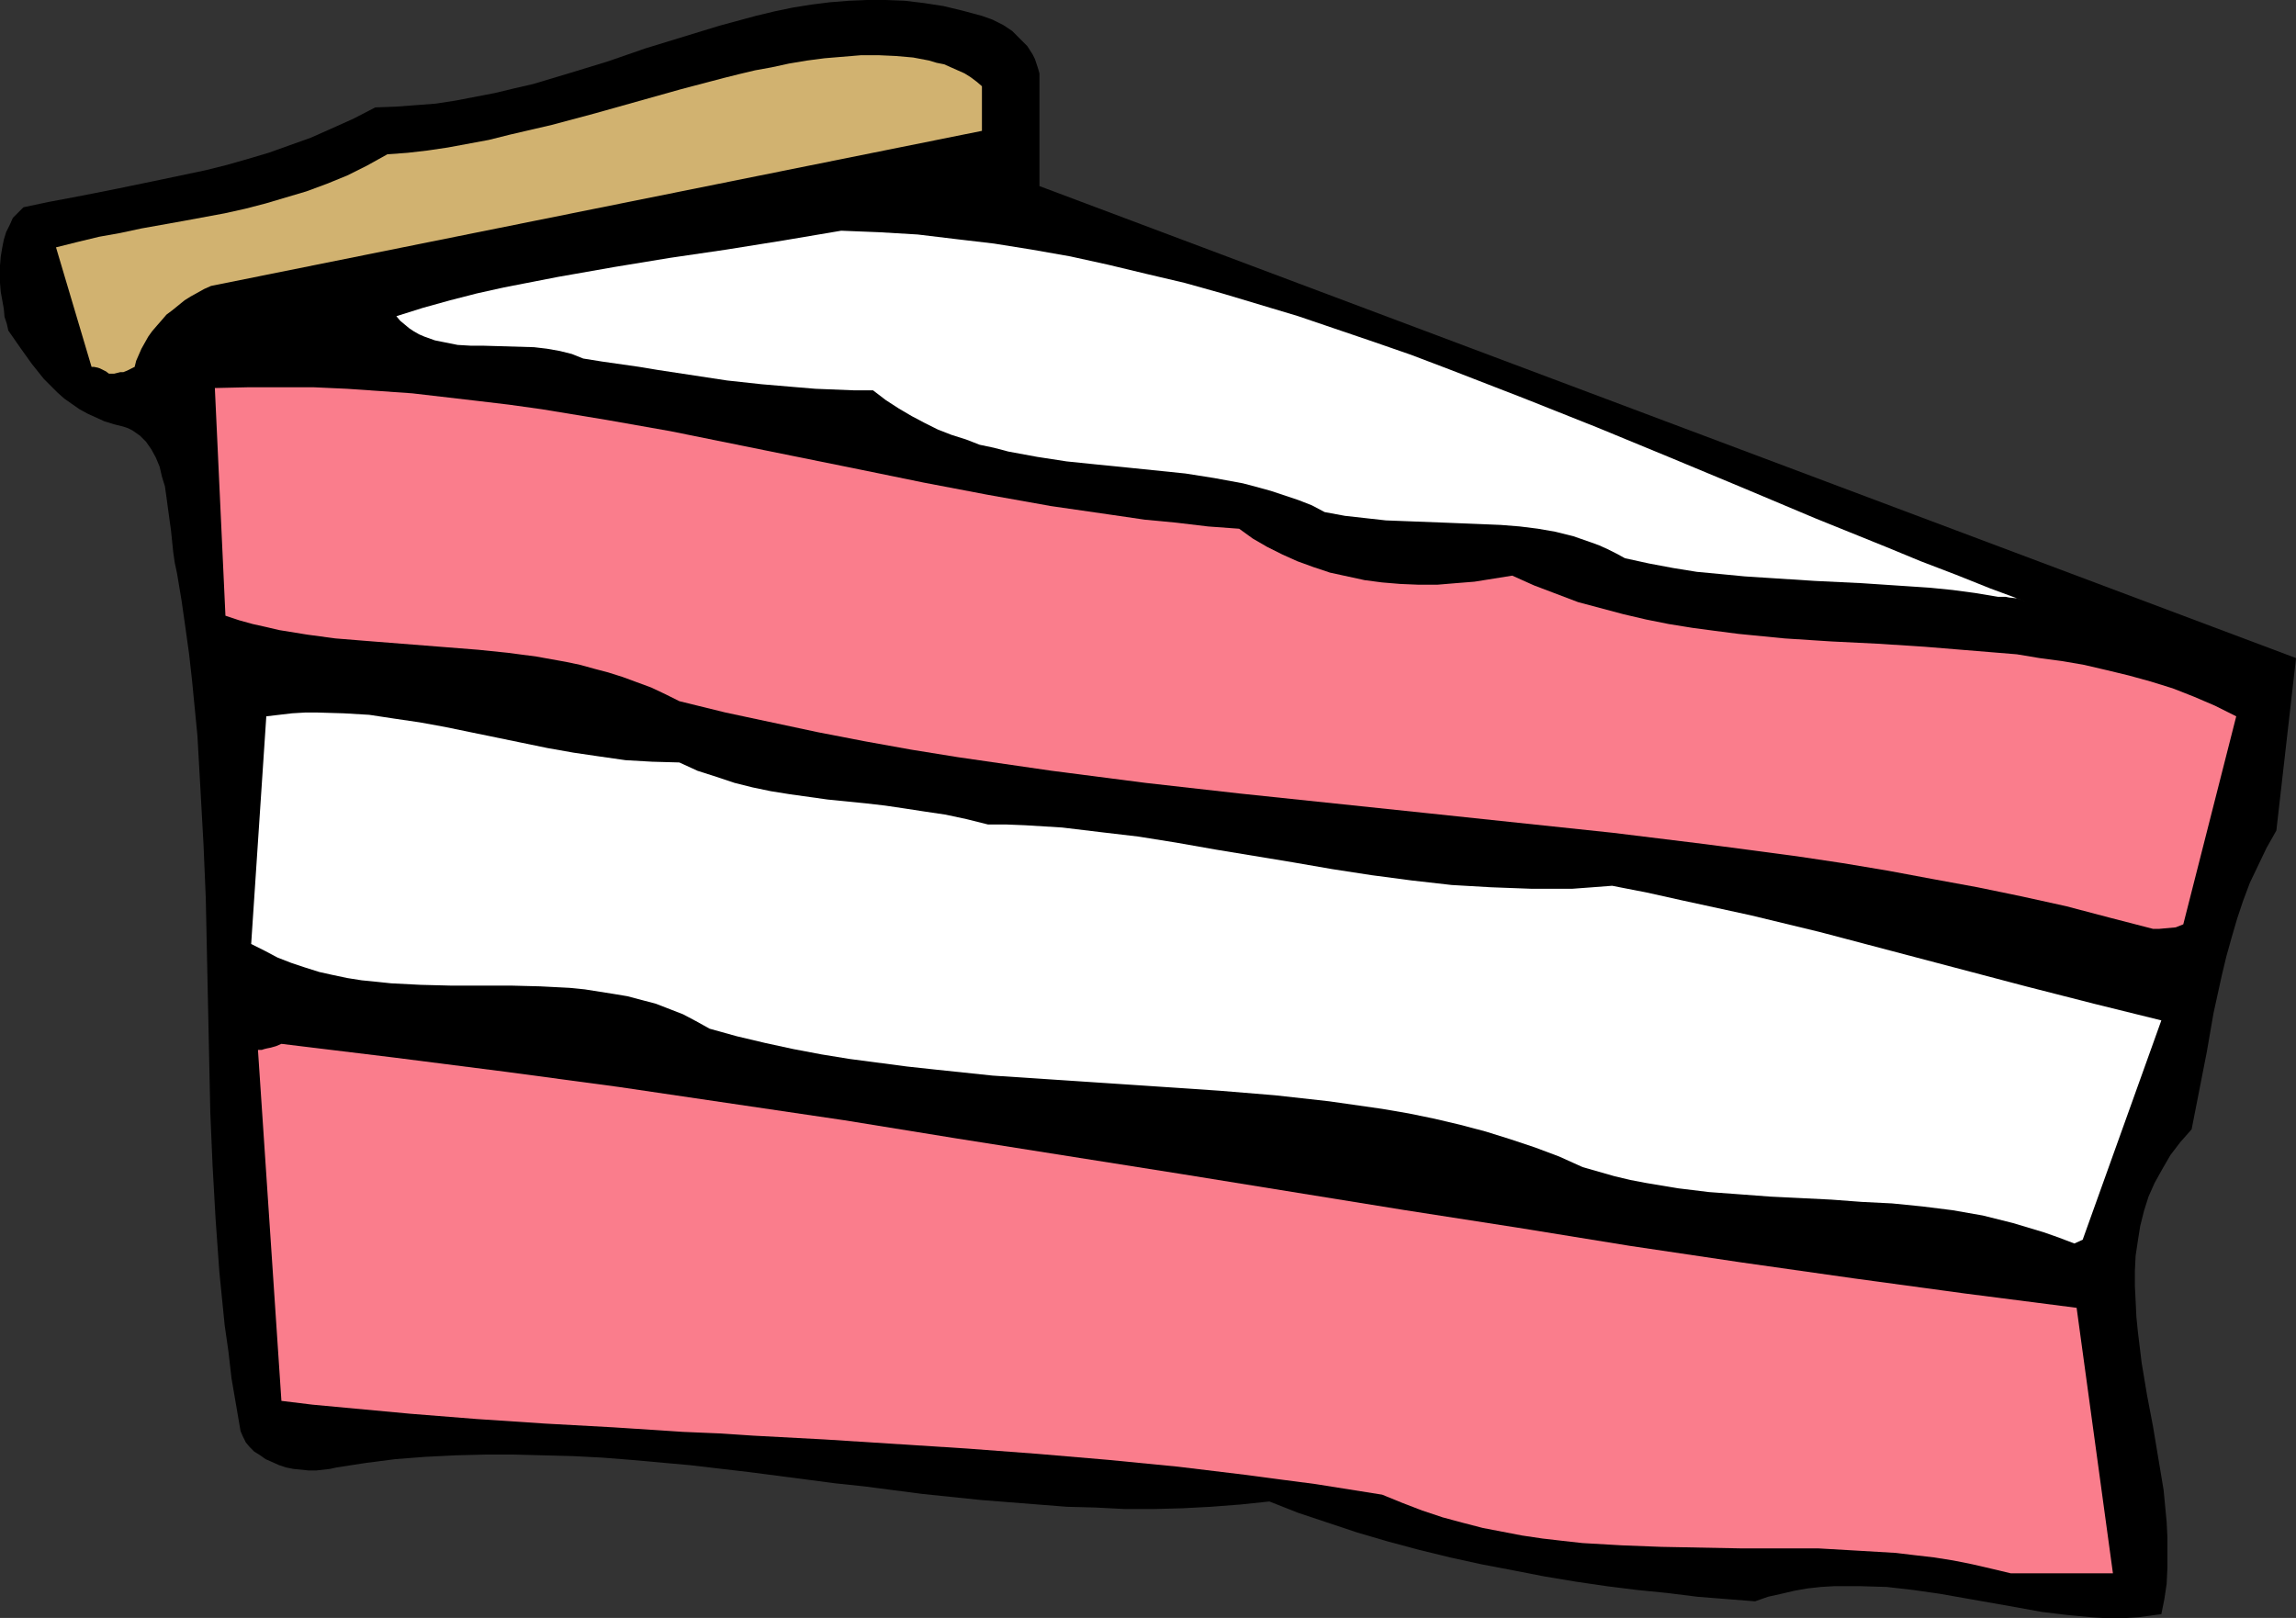
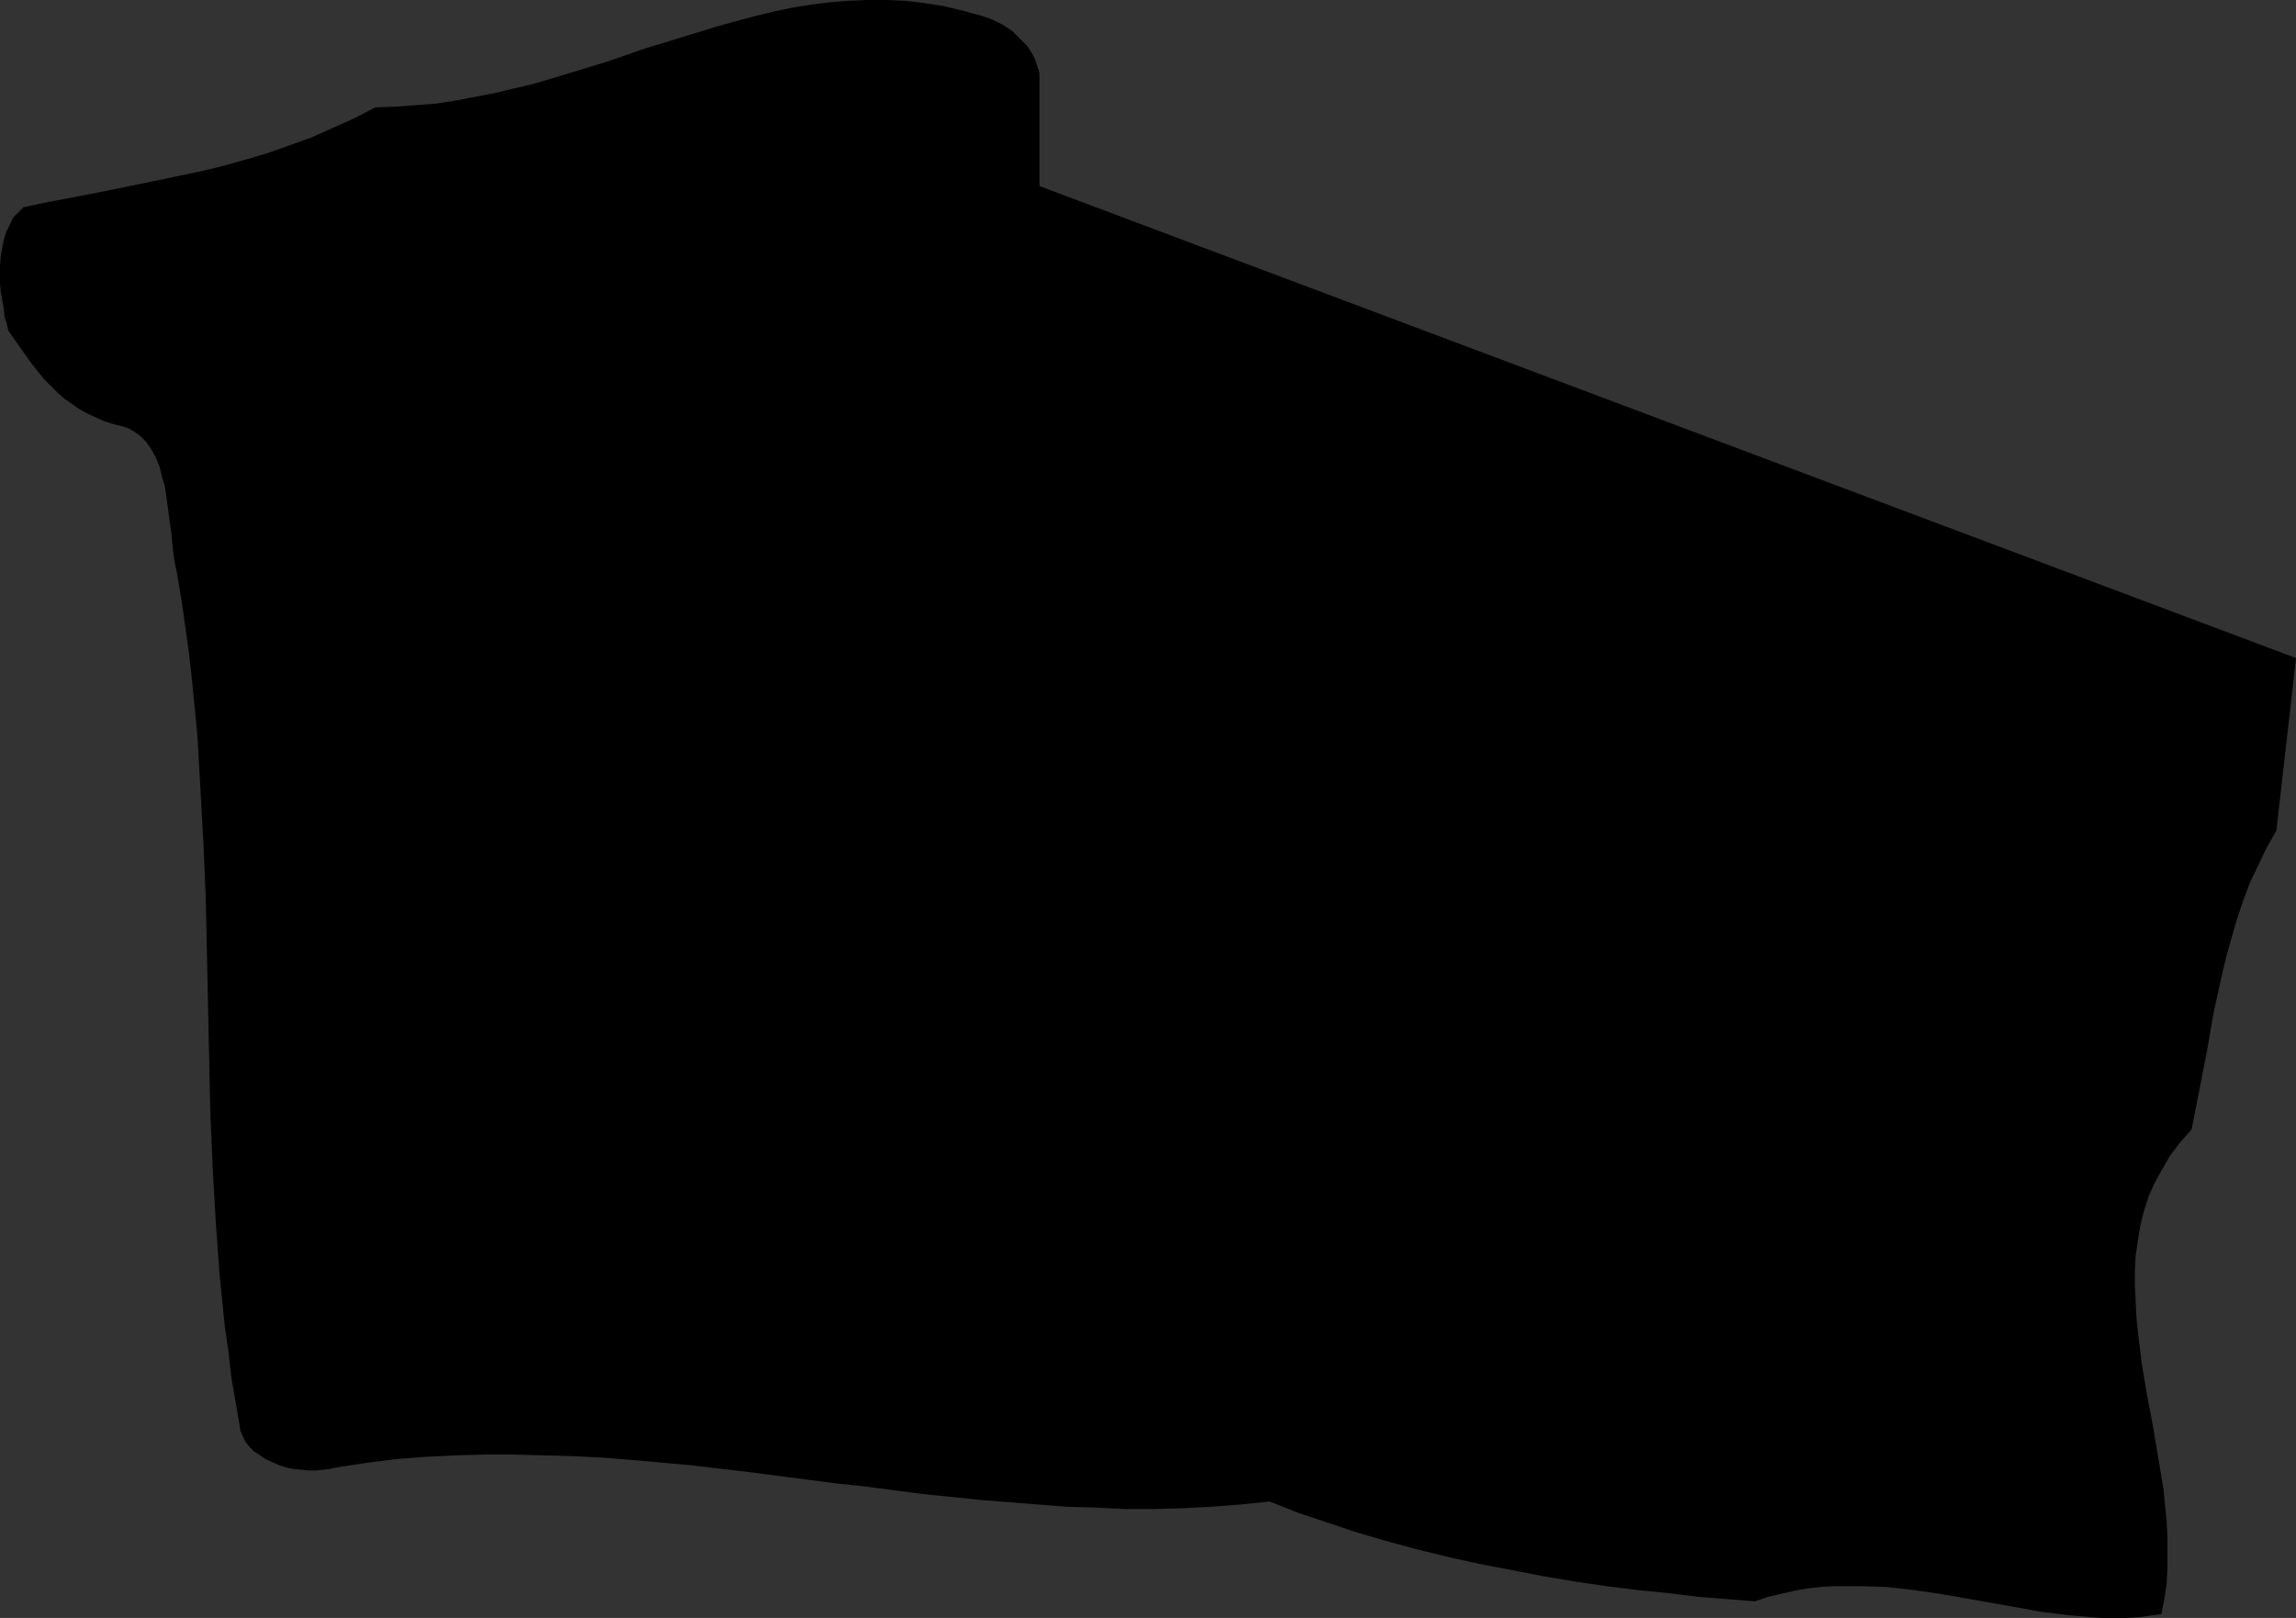
<svg xmlns="http://www.w3.org/2000/svg" xmlns:ns1="http://sodipodi.sourceforge.net/DTD/sodipodi-0.dtd" xmlns:ns2="http://www.inkscape.org/namespaces/inkscape" version="1.0" width="129.766mm" height="91.456mm" id="svg6" ns1:docname="Cake Slice 03.wmf">
  <rect width="100%" height="100%" fill="#333333" stroke="none" />
  <ns1:namedview id="namedview6" pagecolor="#ffffff" bordercolor="#000000" borderopacity="0.25" ns2:showpageshadow="2" ns2:pageopacity="0.0" ns2:pagecheckerboard="0" ns2:deskcolor="#d1d1d1" ns2:document-units="mm" />
  <defs id="defs1">
    <pattern id="WMFhbasepattern" patternUnits="userSpaceOnUse" width="6" height="6" x="0" y="0" />
  </defs>
  <path style="fill:#000000;fill-opacity:1;fill-rule:evenodd;stroke:none" d="m 461.691,344.852 0.646,-3.232 0.485,-3.232 0.162,-3.394 v -3.232 -3.394 l -0.162,-3.232 -0.323,-3.394 -0.323,-3.394 -1.131,-6.787 -1.131,-6.787 -1.293,-6.787 -1.131,-6.787 -0.808,-6.626 -0.323,-3.232 -0.162,-3.394 -0.162,-3.232 v -3.232 l 0.162,-3.232 0.485,-3.232 0.485,-3.07 0.808,-3.232 0.97,-3.07 1.293,-2.909 1.616,-2.909 1.778,-3.07 2.101,-2.747 2.424,-2.747 1.616,-8.242 1.616,-8.242 1.454,-8.403 1.778,-8.08 0.97,-4.04 1.131,-4.04 1.131,-3.878 1.293,-3.878 1.454,-3.878 1.778,-3.717 1.778,-3.717 2.101,-3.717 4.202,-36.845 L 222.038,39.753 V 15.675 l -0.323,-1.131 -0.323,-0.97 -0.323,-0.97 -0.485,-0.97 -1.131,-1.778 -1.616,-1.616 -1.616,-1.616 -1.939,-1.293 -2.262,-1.131 -2.262,-0.808 -4.202,-1.131 -4.04,-0.97 -4.202,-0.646 -4.04,-0.485 L 189.233,0 h -4.04 l -3.878,0.162 -4.04,0.323 -3.878,0.485 -4.04,0.646 -3.878,0.808 -4.04,0.97 -7.757,2.101 -7.918,2.424 -7.918,2.424 -7.918,2.747 -7.918,2.424 -8.08,2.424 -4.202,0.97 -4.04,0.97 -4.202,0.808 -4.202,0.808 -4.202,0.646 -4.202,0.323 -4.363,0.323 -4.363,0.162 -4.686,2.424 -4.686,2.101 -4.363,1.939 -4.525,1.616 -4.525,1.616 -4.363,1.293 -4.525,1.293 -4.525,1.131 -9.211,1.939 -4.686,0.97 -4.686,0.97 -4.848,0.97 -5.01,0.97 -5.171,0.97 -5.333,1.131 -1.131,1.131 -1.131,1.131 -0.646,1.454 -0.808,1.616 -0.485,1.616 -0.323,1.616 L 0.162,54.782 0,56.721 v 1.778 1.939 l 0.162,1.939 0.323,1.778 0.323,1.778 0.162,1.778 0.485,1.454 0.323,1.454 2.586,3.717 2.424,3.394 2.586,3.232 1.454,1.454 1.454,1.454 1.454,1.293 1.616,1.131 1.616,1.131 1.778,0.97 1.778,0.808 1.778,0.808 2.101,0.646 1.939,0.485 0.97,0.323 0.97,0.485 1.616,1.131 1.293,1.293 1.131,1.616 0.97,1.778 0.808,1.939 0.485,2.101 0.646,2.101 0.323,2.262 0.323,2.424 0.646,4.686 0.485,4.686 0.323,2.262 0.485,2.262 0.97,5.818 0.808,5.656 0.808,5.818 0.646,5.818 1.131,11.635 0.646,11.474 0.646,11.635 0.485,11.474 0.485,22.947 0.485,22.947 0.485,11.312 0.646,11.474 0.808,11.312 1.131,11.312 0.808,5.656 0.646,5.656 0.97,5.656 0.97,5.656 0.485,1.131 0.646,1.293 0.808,0.97 0.97,0.97 1.293,0.808 1.131,0.808 1.454,0.646 1.454,0.646 1.454,0.485 1.616,0.323 1.616,0.162 1.616,0.162 h 1.616 l 1.454,-0.162 1.454,-0.162 1.454,-0.323 6.302,-0.97 6.302,-0.808 6.302,-0.485 6.464,-0.323 6.302,-0.162 h 6.302 l 6.141,0.162 6.302,0.162 6.302,0.323 6.141,0.485 12.605,1.131 12.443,1.454 12.443,1.616 6.141,0.808 6.141,0.646 12.443,1.616 12.443,1.293 12.282,0.97 6.141,0.485 6.141,0.162 6.302,0.323 h 6.141 l 6.141,-0.162 6.141,-0.323 6.302,-0.485 6.141,-0.646 6.141,2.424 6.302,2.101 6.302,2.101 6.626,1.939 6.626,1.778 6.626,1.616 6.626,1.454 6.787,1.293 6.626,1.293 6.787,1.131 6.626,0.97 6.464,0.808 6.464,0.646 6.464,0.808 6.141,0.485 6.141,0.485 2.747,-0.97 2.909,-0.646 2.747,-0.646 2.747,-0.485 2.909,-0.323 2.747,-0.162 h 2.909 2.909 l 5.494,0.162 5.656,0.646 5.656,0.808 5.494,0.97 10.989,1.939 5.333,0.97 5.333,0.646 5.171,0.485 2.586,0.162 h 2.586 2.424 l 2.586,-0.162 2.424,-0.323 z" id="path1" />
-   <path style="fill:#fa7d8c;fill-opacity:1;fill-rule:evenodd;stroke:none" d="m 429.532,336.126 h 21.816 l -7.757,-56.721 -23.917,-3.07 -23.755,-3.232 -23.917,-3.394 -23.917,-3.555 -23.917,-3.878 -23.917,-3.717 -47.995,-7.757 -47.995,-7.595 -23.917,-3.878 -24.078,-3.555 -24.078,-3.555 -24.078,-3.232 -24.078,-3.07 -23.917,-2.909 -1.131,0.485 -1.131,0.323 -0.808,0.162 -0.646,0.162 -0.485,0.162 h -0.485 -0.323 l 5.01,74.982 6.626,0.808 6.949,0.646 6.949,0.646 6.949,0.646 14.221,1.131 14.544,0.97 14.706,0.808 14.867,0.97 7.595,0.323 7.434,0.485 15.19,0.808 15.19,0.97 15.19,0.97 15.029,1.131 15.19,1.293 14.867,1.454 14.706,1.778 7.272,0.97 7.434,0.97 7.11,1.131 7.11,1.131 4.363,1.778 4.202,1.616 4.363,1.454 4.202,1.131 4.363,1.131 4.202,0.808 4.202,0.808 4.363,0.646 4.202,0.485 4.363,0.485 8.403,0.485 8.403,0.323 8.403,0.162 8.403,0.162 h 8.403 8.242 l 8.403,0.485 8.242,0.485 4.04,0.485 4.202,0.485 4.04,0.646 4.04,0.808 4.202,0.97 z" id="path2" />
-   <path style="fill:#ffffff;fill-opacity:1;fill-rule:evenodd;stroke:none" d="m 444.884,264.861 16.806,-46.864 -14.382,-3.555 -14.544,-3.717 -14.706,-3.878 -14.706,-3.878 -14.706,-3.878 -14.706,-3.555 -14.867,-3.232 -7.272,-1.616 -7.434,-1.454 -4.202,0.323 -4.363,0.323 h -4.363 -4.202 l -4.363,-0.162 -4.363,-0.162 -8.403,-0.485 -8.565,-0.97 -8.565,-1.131 -8.403,-1.293 -8.403,-1.454 -16.645,-2.747 -8.242,-1.454 -8.08,-1.293 -8.242,-0.97 -8.08,-0.97 -7.918,-0.485 -4.04,-0.162 h -3.878 l -4.525,-1.131 -4.525,-0.97 -4.363,-0.646 -4.202,-0.646 -4.363,-0.646 -4.202,-0.485 -8.08,-0.808 -8.08,-1.131 -4.04,-0.646 -3.878,-0.808 -3.878,-0.97 -3.878,-1.293 -4.04,-1.293 -3.878,-1.778 -5.818,-0.162 -5.656,-0.323 -5.656,-0.808 -5.494,-0.808 -5.494,-0.97 -5.494,-1.131 -10.989,-2.262 -5.494,-1.131 -5.333,-0.97 -5.494,-0.808 -5.333,-0.808 -5.494,-0.323 -5.494,-0.162 h -2.747 l -2.747,0.162 -2.747,0.323 -2.747,0.323 -3.232,48.641 2.909,1.454 2.747,1.454 2.909,1.131 2.909,0.97 3.07,0.97 2.909,0.646 3.07,0.646 3.07,0.485 3.232,0.323 3.07,0.323 6.302,0.323 6.302,0.162 h 6.464 6.464 l 6.302,0.162 6.302,0.323 3.232,0.323 3.07,0.485 3.07,0.485 2.909,0.485 3.07,0.808 3.07,0.808 2.909,1.131 2.909,1.131 2.747,1.454 2.909,1.616 5.818,1.616 6.141,1.454 5.979,1.293 5.979,1.131 5.979,0.97 6.141,0.808 6.141,0.808 5.979,0.646 12.282,1.293 12.282,0.808 12.12,0.808 12.12,0.808 11.958,0.808 11.797,0.97 5.818,0.646 5.818,0.646 5.656,0.808 5.656,0.808 5.656,0.97 5.494,1.131 5.494,1.293 5.494,1.454 5.171,1.616 5.333,1.778 5.171,1.939 5.01,2.262 3.394,0.97 3.394,0.97 3.394,0.808 3.394,0.646 6.787,1.131 6.626,0.808 6.626,0.485 6.464,0.485 6.626,0.323 6.464,0.323 6.464,0.485 6.464,0.323 6.464,0.646 6.464,0.808 6.464,1.131 3.232,0.808 3.232,0.808 3.232,0.97 3.232,0.97 3.232,1.131 3.394,1.293 z" id="path3" />
-   <path style="fill:#fa7d8c;fill-opacity:1;fill-rule:evenodd;stroke:none" d="m 459.913,198.444 h 1.293 l 1.778,-0.162 1.778,-0.162 0.808,-0.323 0.808,-0.323 11.312,-44.44 -4.525,-2.262 -4.525,-1.939 -4.525,-1.778 -4.686,-1.454 -4.686,-1.293 -4.686,-1.131 -4.848,-1.131 -4.686,-0.808 -4.848,-0.646 -4.848,-0.808 -9.858,-0.808 -9.858,-0.808 -10.019,-0.646 -9.858,-0.485 -10.019,-0.646 -9.858,-0.97 -5.01,-0.646 -4.848,-0.646 -5.01,-0.808 -4.848,-0.97 -4.848,-1.131 -4.848,-1.293 -4.848,-1.293 -4.686,-1.778 -4.686,-1.778 -4.686,-2.101 -4.04,0.646 -4.04,0.646 -4.04,0.323 -3.878,0.323 h -4.04 l -3.878,-0.162 -3.878,-0.323 -3.717,-0.485 -3.717,-0.808 -3.717,-0.808 -3.394,-1.131 -3.555,-1.293 -3.232,-1.454 -3.232,-1.616 -3.07,-1.778 -2.909,-2.101 -6.626,-0.485 -6.787,-0.808 -6.787,-0.646 -6.626,-0.97 -13.413,-1.939 -13.574,-2.424 -13.574,-2.586 -13.413,-2.747 -13.574,-2.747 -13.574,-2.747 -13.574,-2.747 -13.736,-2.424 -13.736,-2.262 -6.949,-0.97 -6.787,-0.808 -6.949,-0.808 -6.949,-0.808 -6.949,-0.485 -6.949,-0.485 -7.11,-0.323 H 60.115 53.005 l -7.11,0.162 2.262,48.641 2.909,0.97 2.909,0.808 2.909,0.646 2.747,0.646 5.979,0.97 5.979,0.808 5.979,0.485 6.141,0.485 6.141,0.485 6.141,0.485 6.141,0.485 6.302,0.646 6.141,0.808 6.302,1.131 3.07,0.646 2.909,0.808 3.07,0.808 3.07,0.97 3.07,1.131 3.07,1.131 3.07,1.454 2.909,1.454 9.858,2.424 9.858,2.101 9.858,2.101 10.019,1.939 9.858,1.778 10.019,1.616 10.019,1.454 10.019,1.454 20.038,2.586 20.038,2.262 20.038,2.101 20.038,2.101 19.877,2.101 19.877,2.101 19.715,2.424 9.858,1.293 9.696,1.293 9.696,1.454 9.696,1.616 9.534,1.778 9.696,1.778 9.373,1.939 9.534,2.101 9.211,2.424 z" id="path4" />
-   <path style="fill:#ffffff;fill-opacity:1;fill-rule:evenodd;stroke:none" d="m 426.785,127.502 h 0.97 0.646 l 0.808,0.162 1.616,0.162 1.778,0.646 -7.434,-2.747 -7.272,-2.909 -7.595,-2.909 -7.434,-3.07 -15.19,-6.141 -15.352,-6.464 -15.514,-6.464 -15.675,-6.464 -15.837,-6.302 -15.837,-6.141 -8.08,-3.07 -7.918,-2.747 -8.08,-2.747 -8.08,-2.747 -8.08,-2.424 -8.08,-2.424 -8.08,-2.262 -8.242,-1.939 -8.08,-1.939 -8.08,-1.778 -8.242,-1.454 -8.08,-1.293 -8.242,-0.97 -8.08,-0.97 -8.242,-0.485 -8.08,-0.323 -12.443,2.101 -12.12,1.939 -12.12,1.778 -11.797,1.939 -11.958,2.101 -5.818,1.131 -5.818,1.131 -5.818,1.293 -5.656,1.454 -5.818,1.616 -5.656,1.778 0.808,0.97 0.97,0.808 0.97,0.808 0.97,0.646 1.131,0.646 1.131,0.485 2.262,0.808 2.424,0.485 2.424,0.485 2.747,0.162 h 2.586 l 5.494,0.162 5.494,0.162 2.747,0.323 2.747,0.485 2.586,0.646 2.424,0.97 4.04,0.646 7.918,1.131 3.878,0.646 7.434,1.131 7.434,1.131 7.434,0.808 7.595,0.646 3.878,0.323 4.04,0.162 4.04,0.162 h 4.202 l 2.747,2.101 2.747,1.778 2.747,1.616 2.747,1.454 2.909,1.454 2.909,1.131 3.07,0.97 2.909,1.131 3.07,0.646 3.07,0.808 6.141,1.131 6.302,0.97 6.302,0.646 6.464,0.646 12.605,1.293 6.141,0.97 6.141,1.131 3.07,0.808 2.909,0.808 2.909,0.97 2.909,0.97 2.909,1.131 2.747,1.454 4.363,0.808 4.363,0.485 4.363,0.485 4.202,0.162 8.403,0.323 8.08,0.323 3.878,0.162 4.04,0.323 3.878,0.485 3.717,0.646 3.878,0.97 3.717,1.293 1.778,0.646 1.778,0.808 1.939,0.97 1.778,0.97 5.171,1.131 5.171,0.97 5.01,0.808 5.171,0.485 5.01,0.485 5.01,0.323 10.019,0.646 10.019,0.485 9.696,0.646 4.848,0.323 4.848,0.485 4.848,0.646 z" id="path5" />
-   <path style="fill:#d1b270;fill-opacity:1;fill-rule:evenodd;stroke:none" d="m 23.27,79.83 h 1.131 l 1.293,-0.323 h 0.646 l 0.808,-0.323 0.646,-0.323 0.97,-0.485 0.323,-1.293 1.131,-2.586 1.454,-2.586 0.808,-1.131 0.97,-1.131 1.131,-1.293 0.97,-1.131 1.293,-0.97 2.586,-2.101 1.293,-0.808 1.454,-0.808 1.454,-0.808 1.454,-0.646 164.67,-33.128 v -9.534 l -1.131,-0.97 -1.293,-0.97 -1.293,-0.808 -1.454,-0.646 -1.454,-0.646 -1.454,-0.646 -1.616,-0.323 -1.616,-0.485 -3.394,-0.646 -3.717,-0.323 -3.555,-0.162 h -3.878 l -3.878,0.323 -3.878,0.323 -3.717,0.485 -3.878,0.646 -3.717,0.808 -3.555,0.646 -3.394,0.808 -3.232,0.808 -9.211,2.424 -18.422,5.171 -9.05,2.424 -9.05,2.101 -4.525,1.131 -4.363,0.808 -4.363,0.808 -4.363,0.646 -4.202,0.485 -4.363,0.323 -4.363,2.424 -4.202,2.101 -4.363,1.778 -4.363,1.616 -4.363,1.293 -4.363,1.293 -4.363,1.131 -4.363,0.97 -8.726,1.616 -9.05,1.616 -4.525,0.97 -4.525,0.808 -4.686,1.131 -4.525,1.131 7.595,25.533 h 0.485 l 0.808,0.162 0.485,0.162 0.646,0.323 0.646,0.323 z" id="path6" />
</svg>